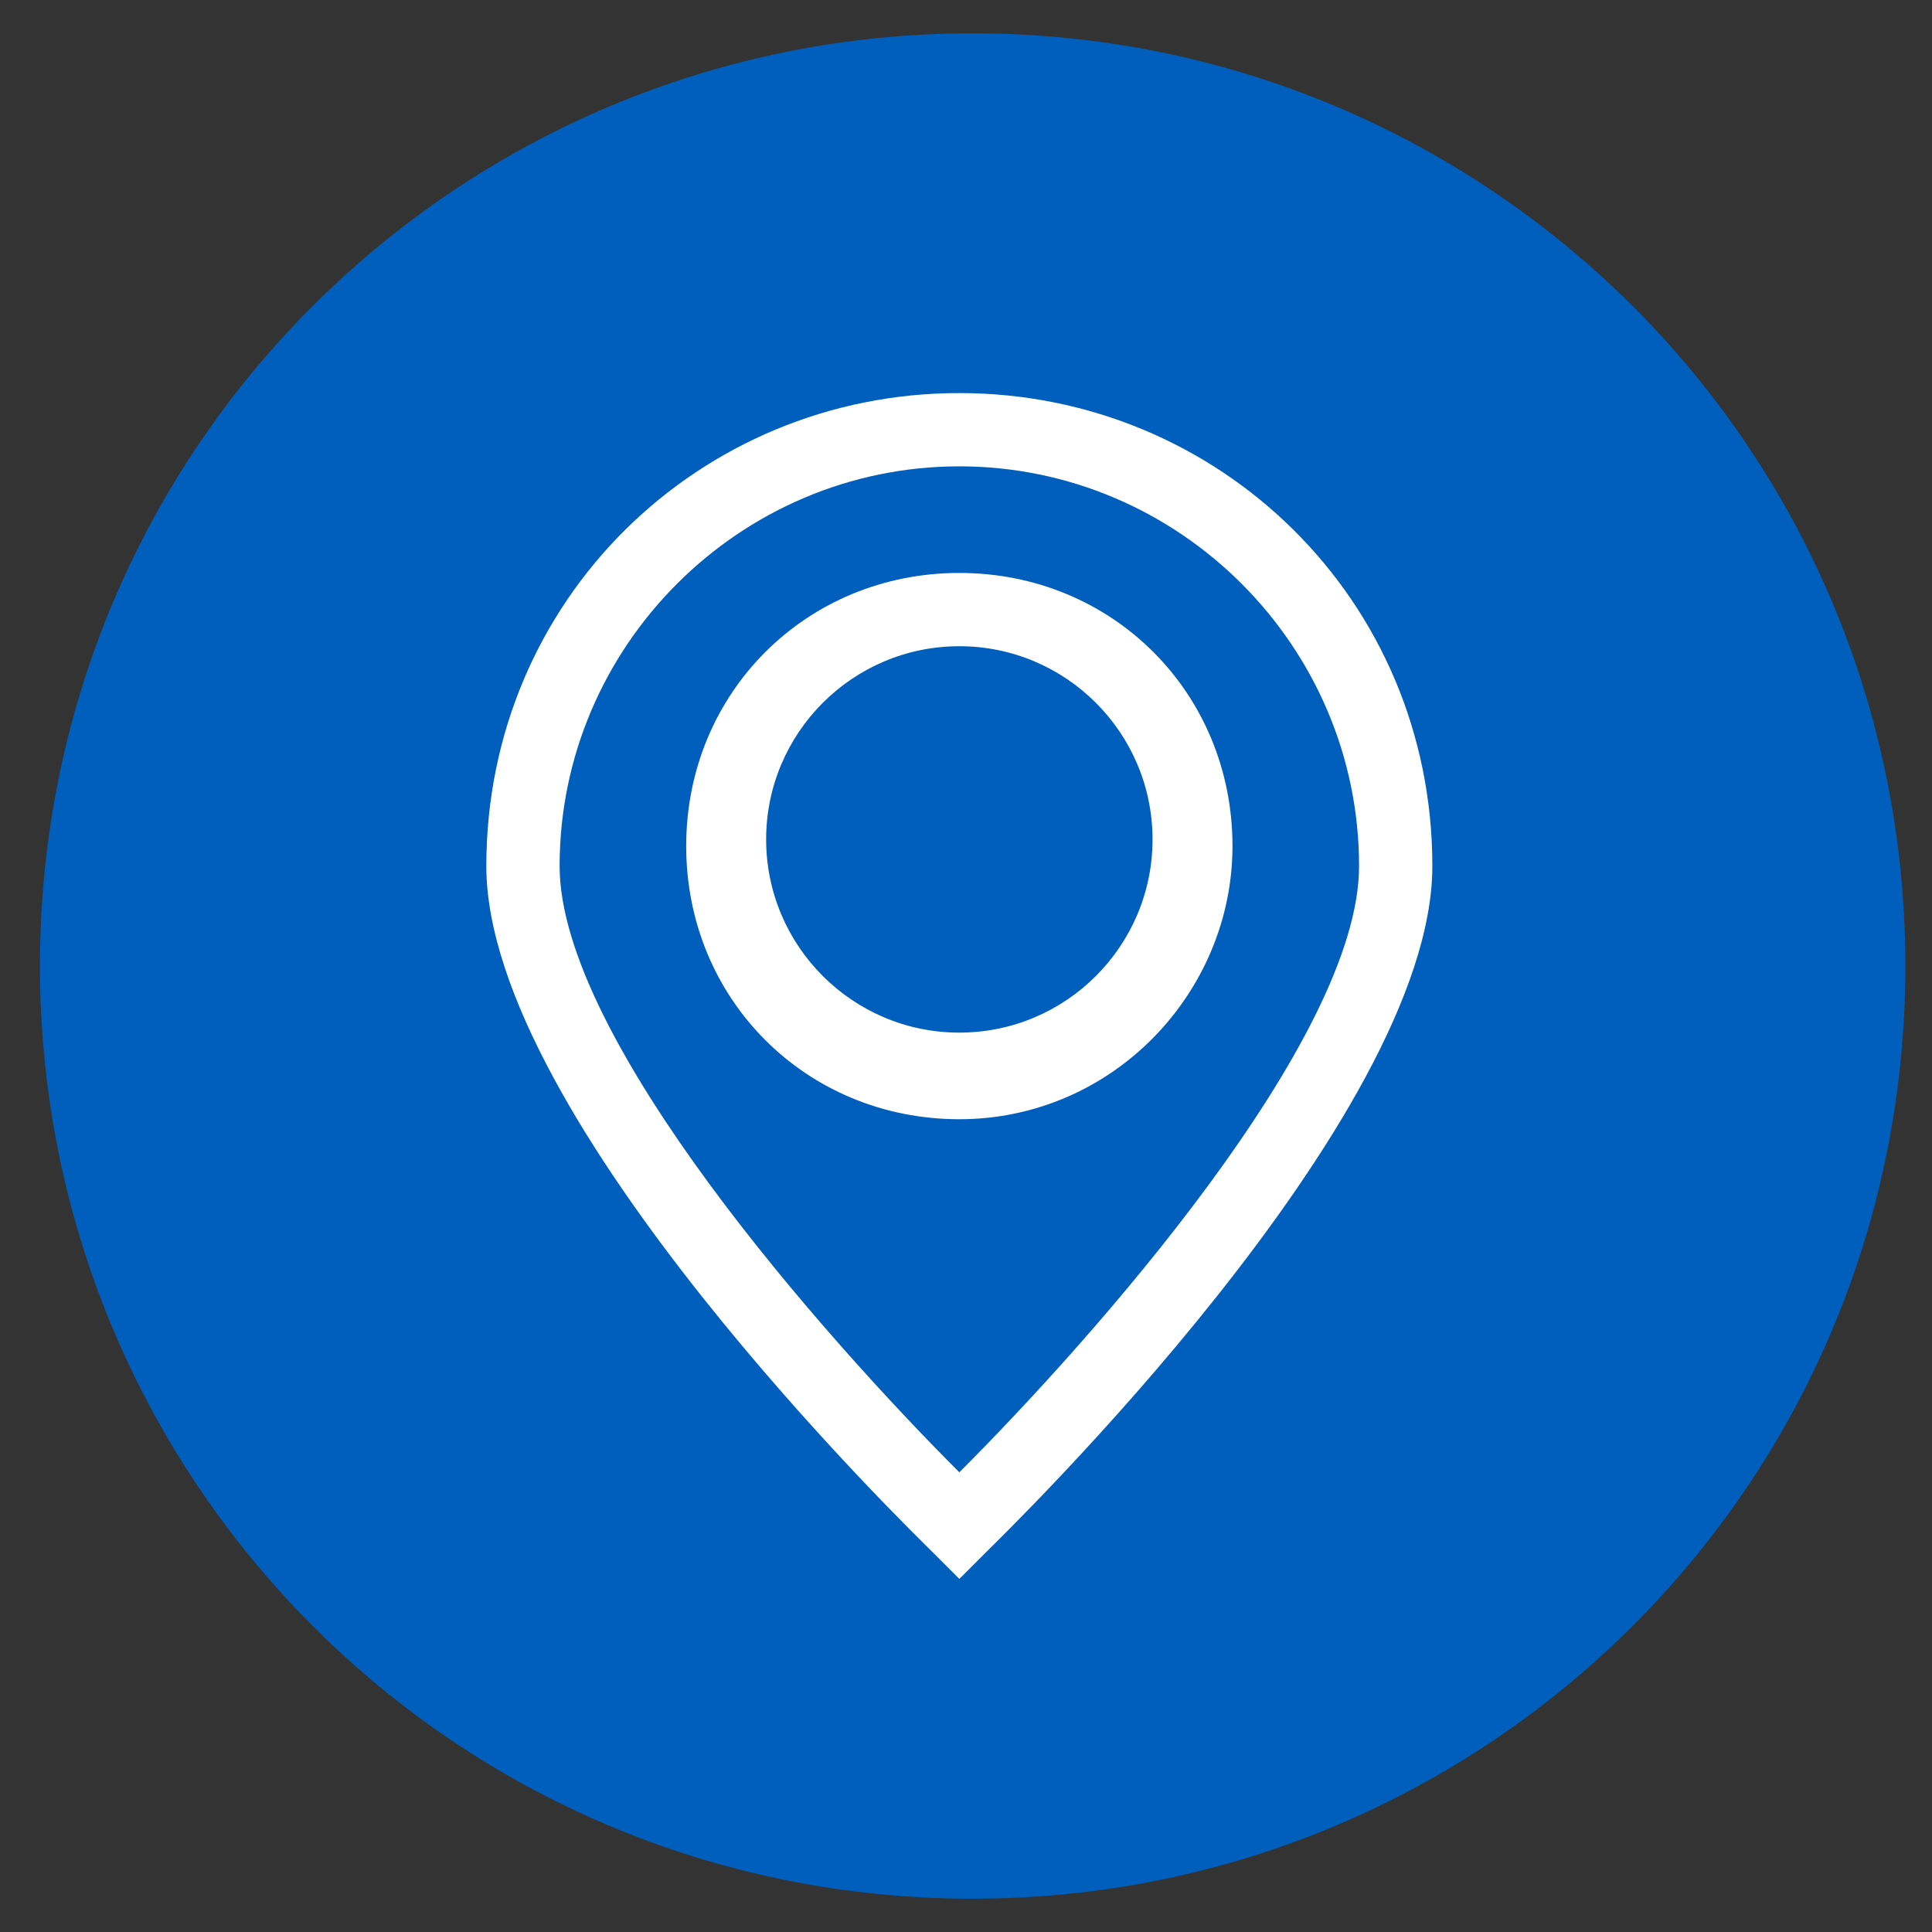
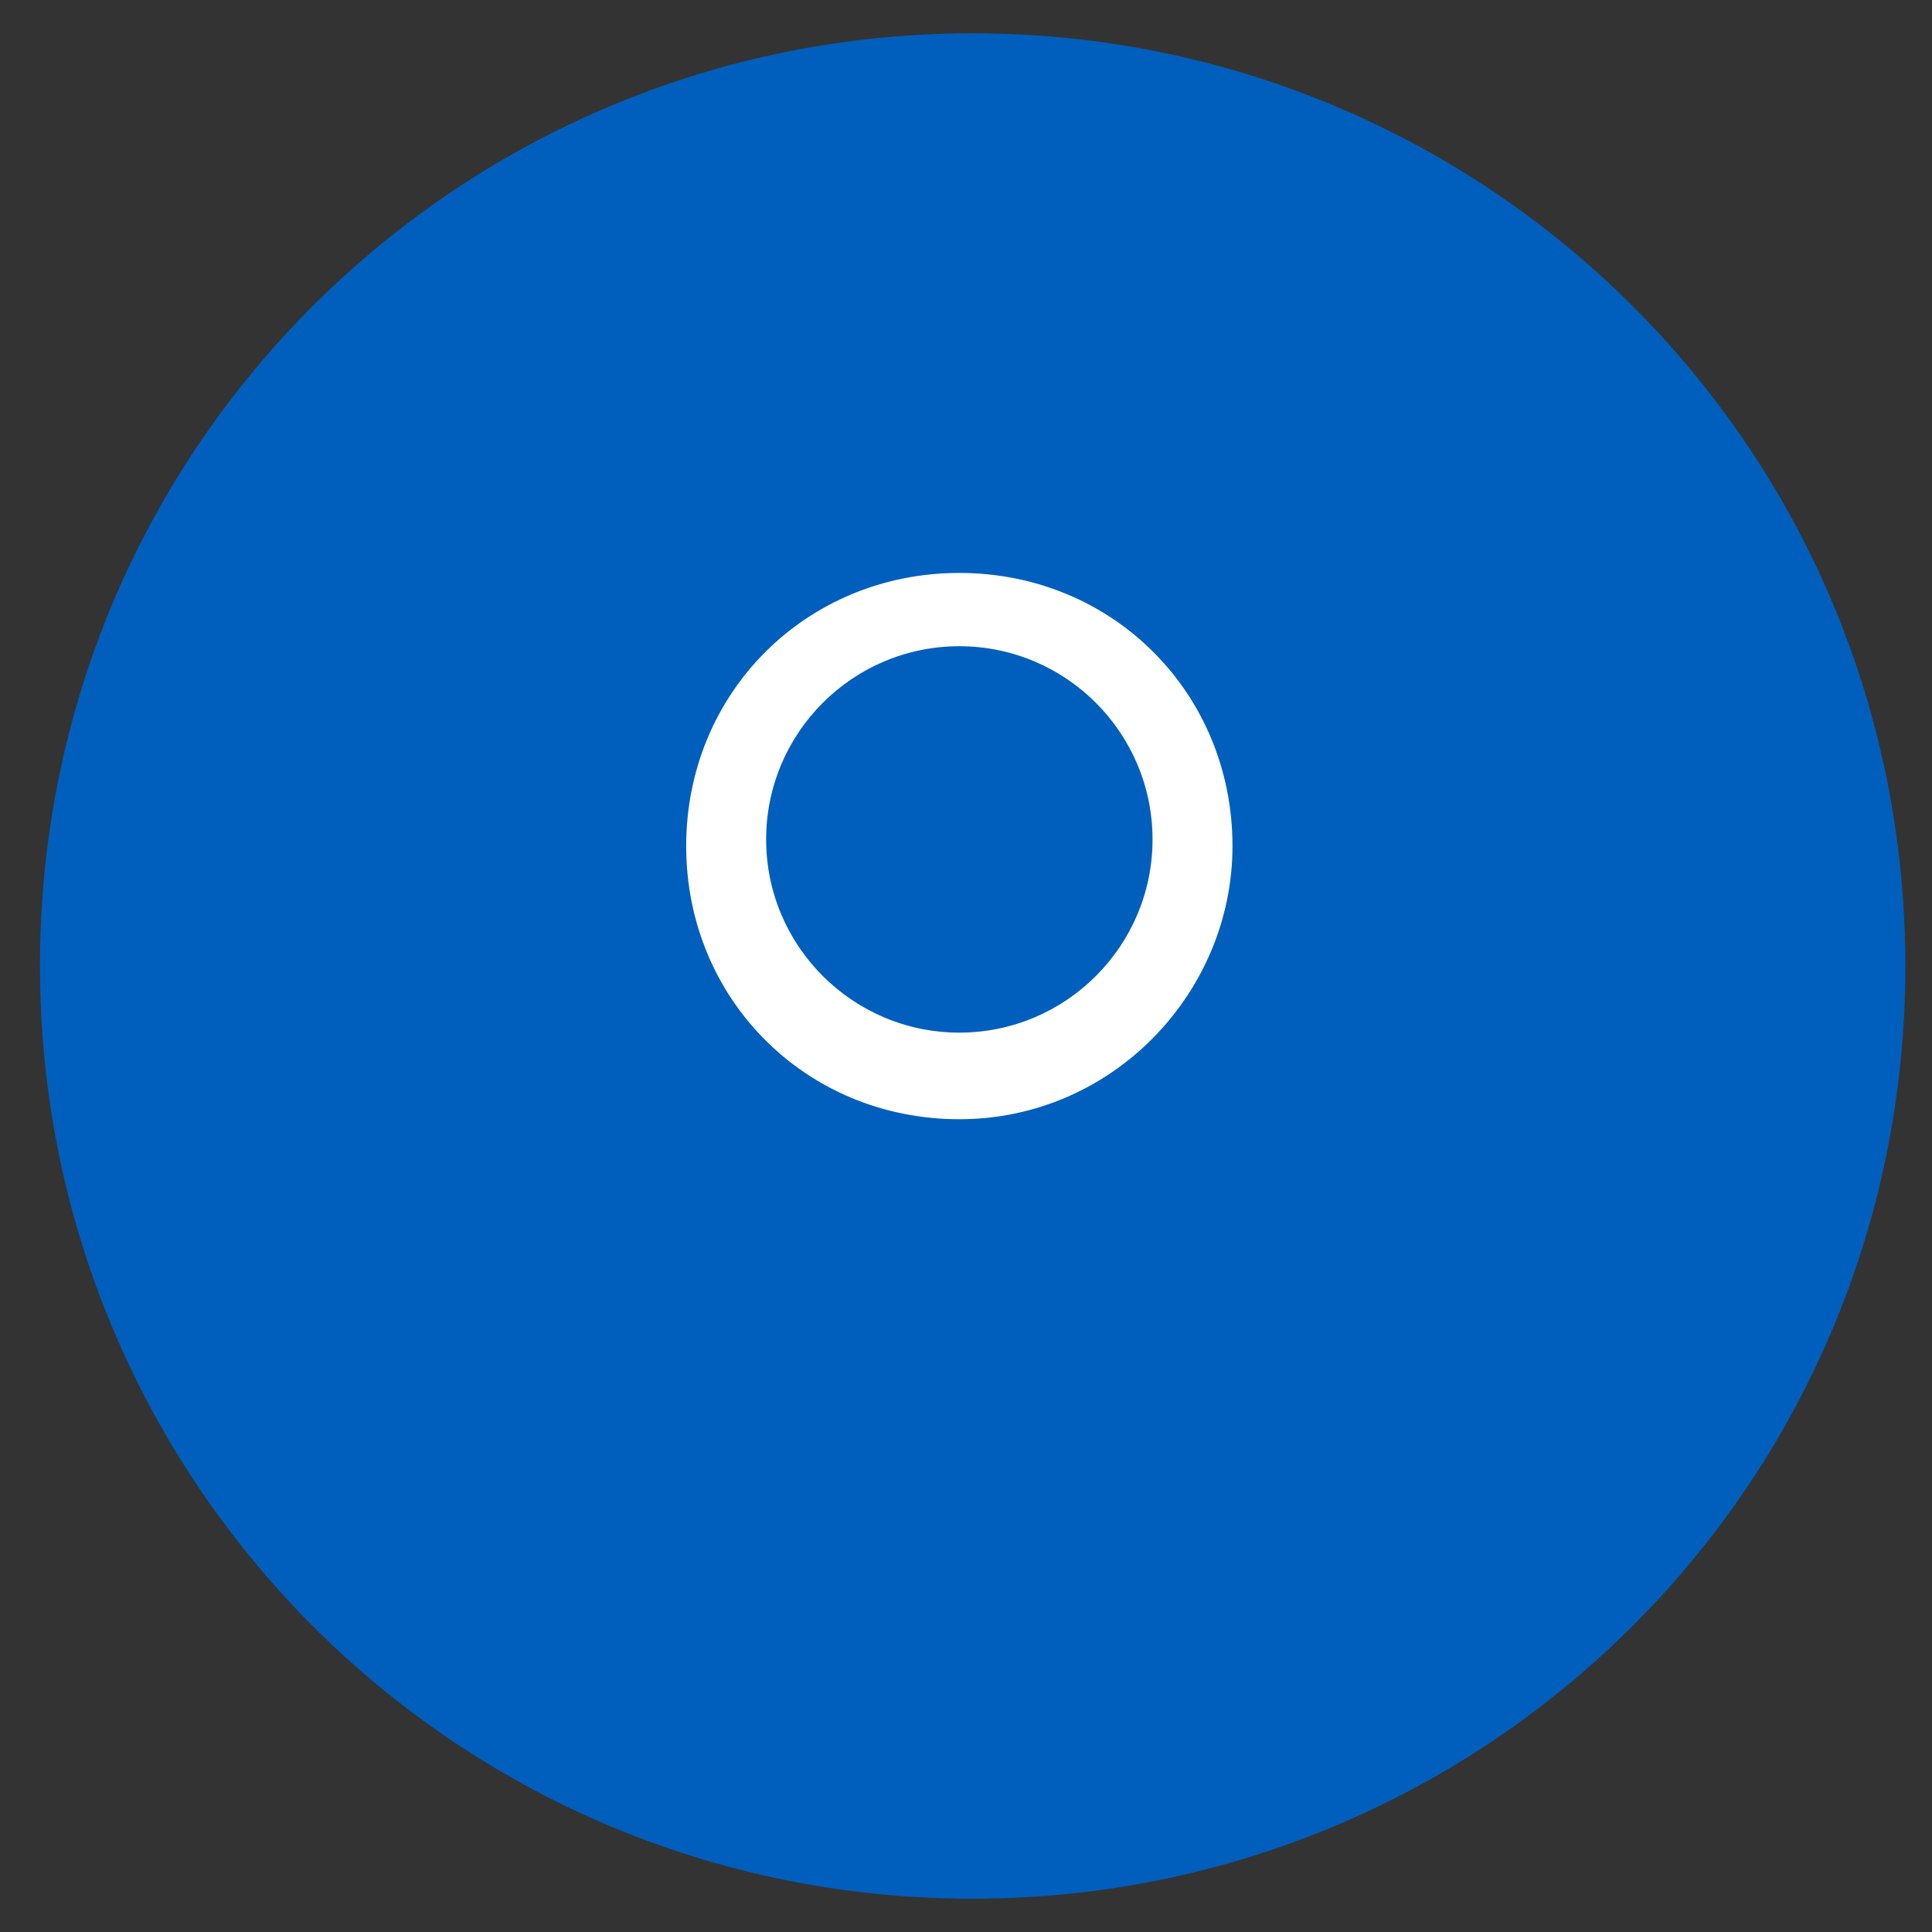
<svg xmlns="http://www.w3.org/2000/svg" version="1.0" id="icons" x="0px" y="0px" viewBox="0 0 29 29" style="enable-background:new 0 0 29 29;" xml:space="preserve">
  <rect x="0" y="0" width="29" height="29" fill="#333333" stroke="none" />
  <style type="text/css">
	.st0{fill:#91999D;}
	.st1{fill:#FFFFFF;}
	.st2{fill:#005FBC;}
	.st3{fill:#4E93C6;}
</style>
  <g>
    <path class="st2" d="M28.6,14.5c0,7.8-6.3,14-14,14c-7.8,0-14-6.3-14-14c0-7.8,6.3-14,14-14C22.3,0.5,28.6,6.7,28.6,14.5z" />
    <g>
-       <path class="st1" d="M14.4,5.9C10.5,5.9,7.3,9,7.3,13c0,3.8,6.4,10,6.7,10.3l0.4,0.4l0.4-0.4c0.3-0.3,6.7-6.5,6.7-10.3    C21.5,9,18.3,5.9,14.4,5.9z M14.4,22.1c-2-2-6-6.5-6-9.1c0-3.3,2.7-6,6-6c3.3,0,6,2.7,6,6C20.4,15.6,16.4,20.1,14.4,22.1z" />
      <g>
        <path class="st1" d="M14.4,16.8c-2.3,0-4.1-1.8-4.1-4.1c0-2.3,1.8-4.1,4.1-4.1c2.3,0,4.1,1.8,4.1,4.1     C18.5,14.9,16.7,16.8,14.4,16.8z M14.4,9.7c-1.6,0-2.9,1.3-2.9,2.9c0,1.6,1.3,2.9,2.9,2.9s2.9-1.3,2.9-2.9     C17.3,11,16,9.7,14.4,9.7z" />
      </g>
    </g>
  </g>
</svg>